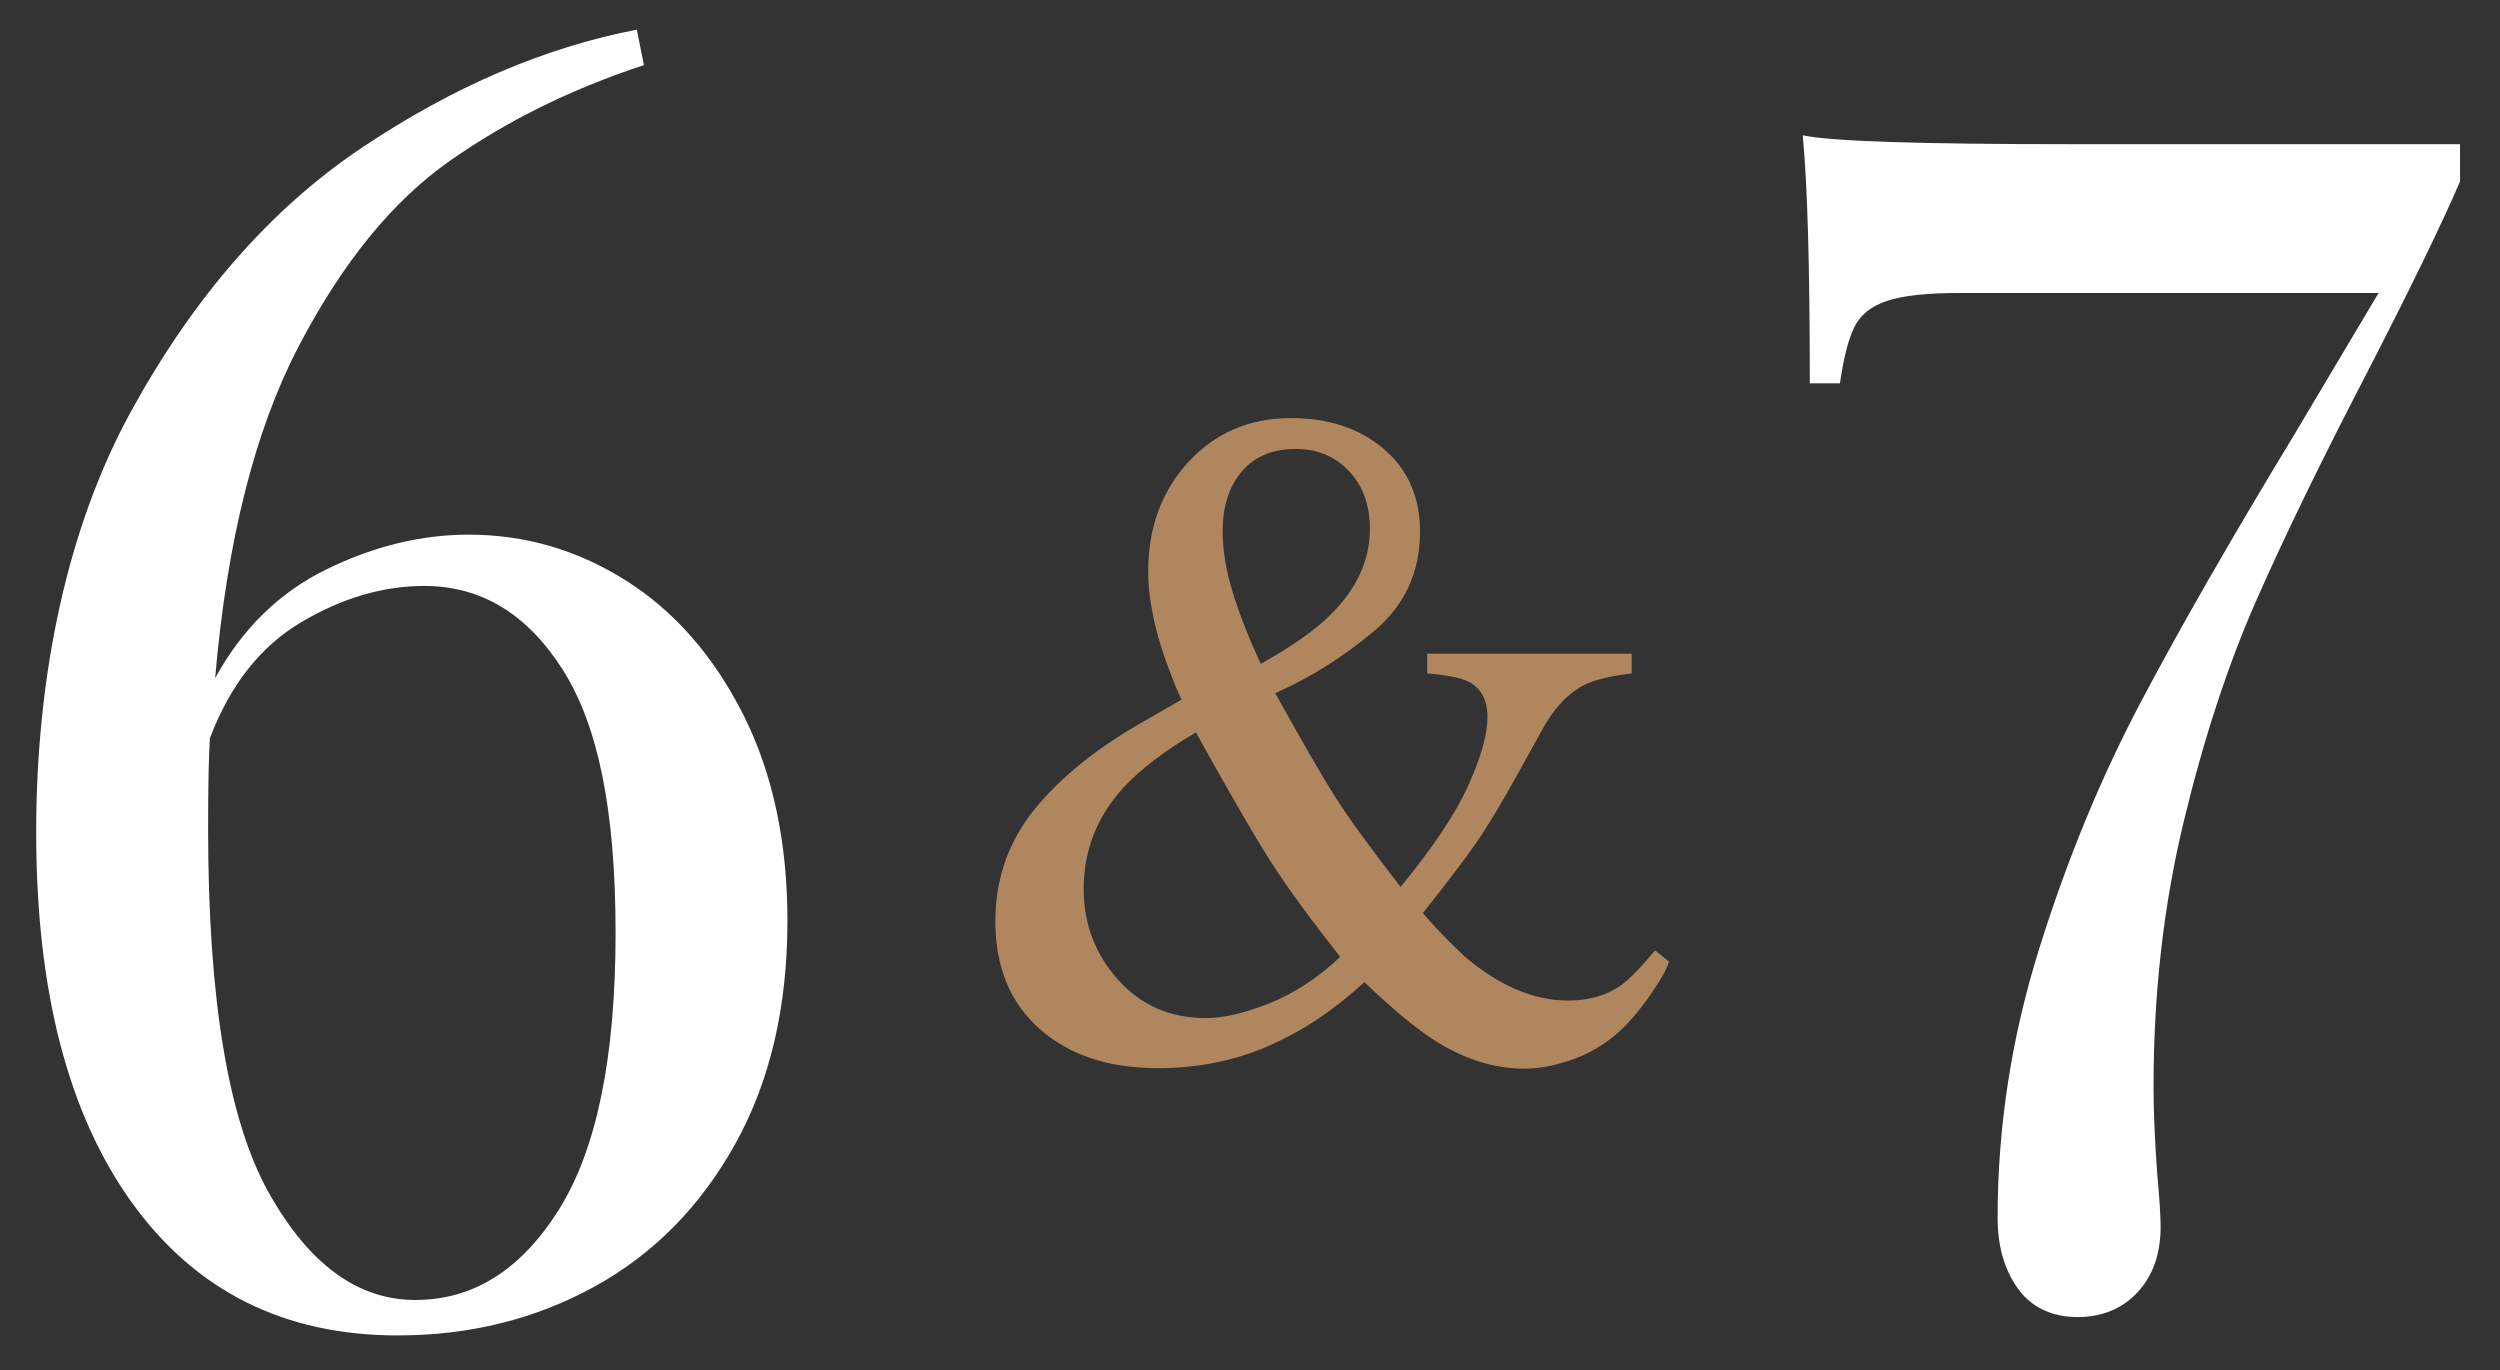
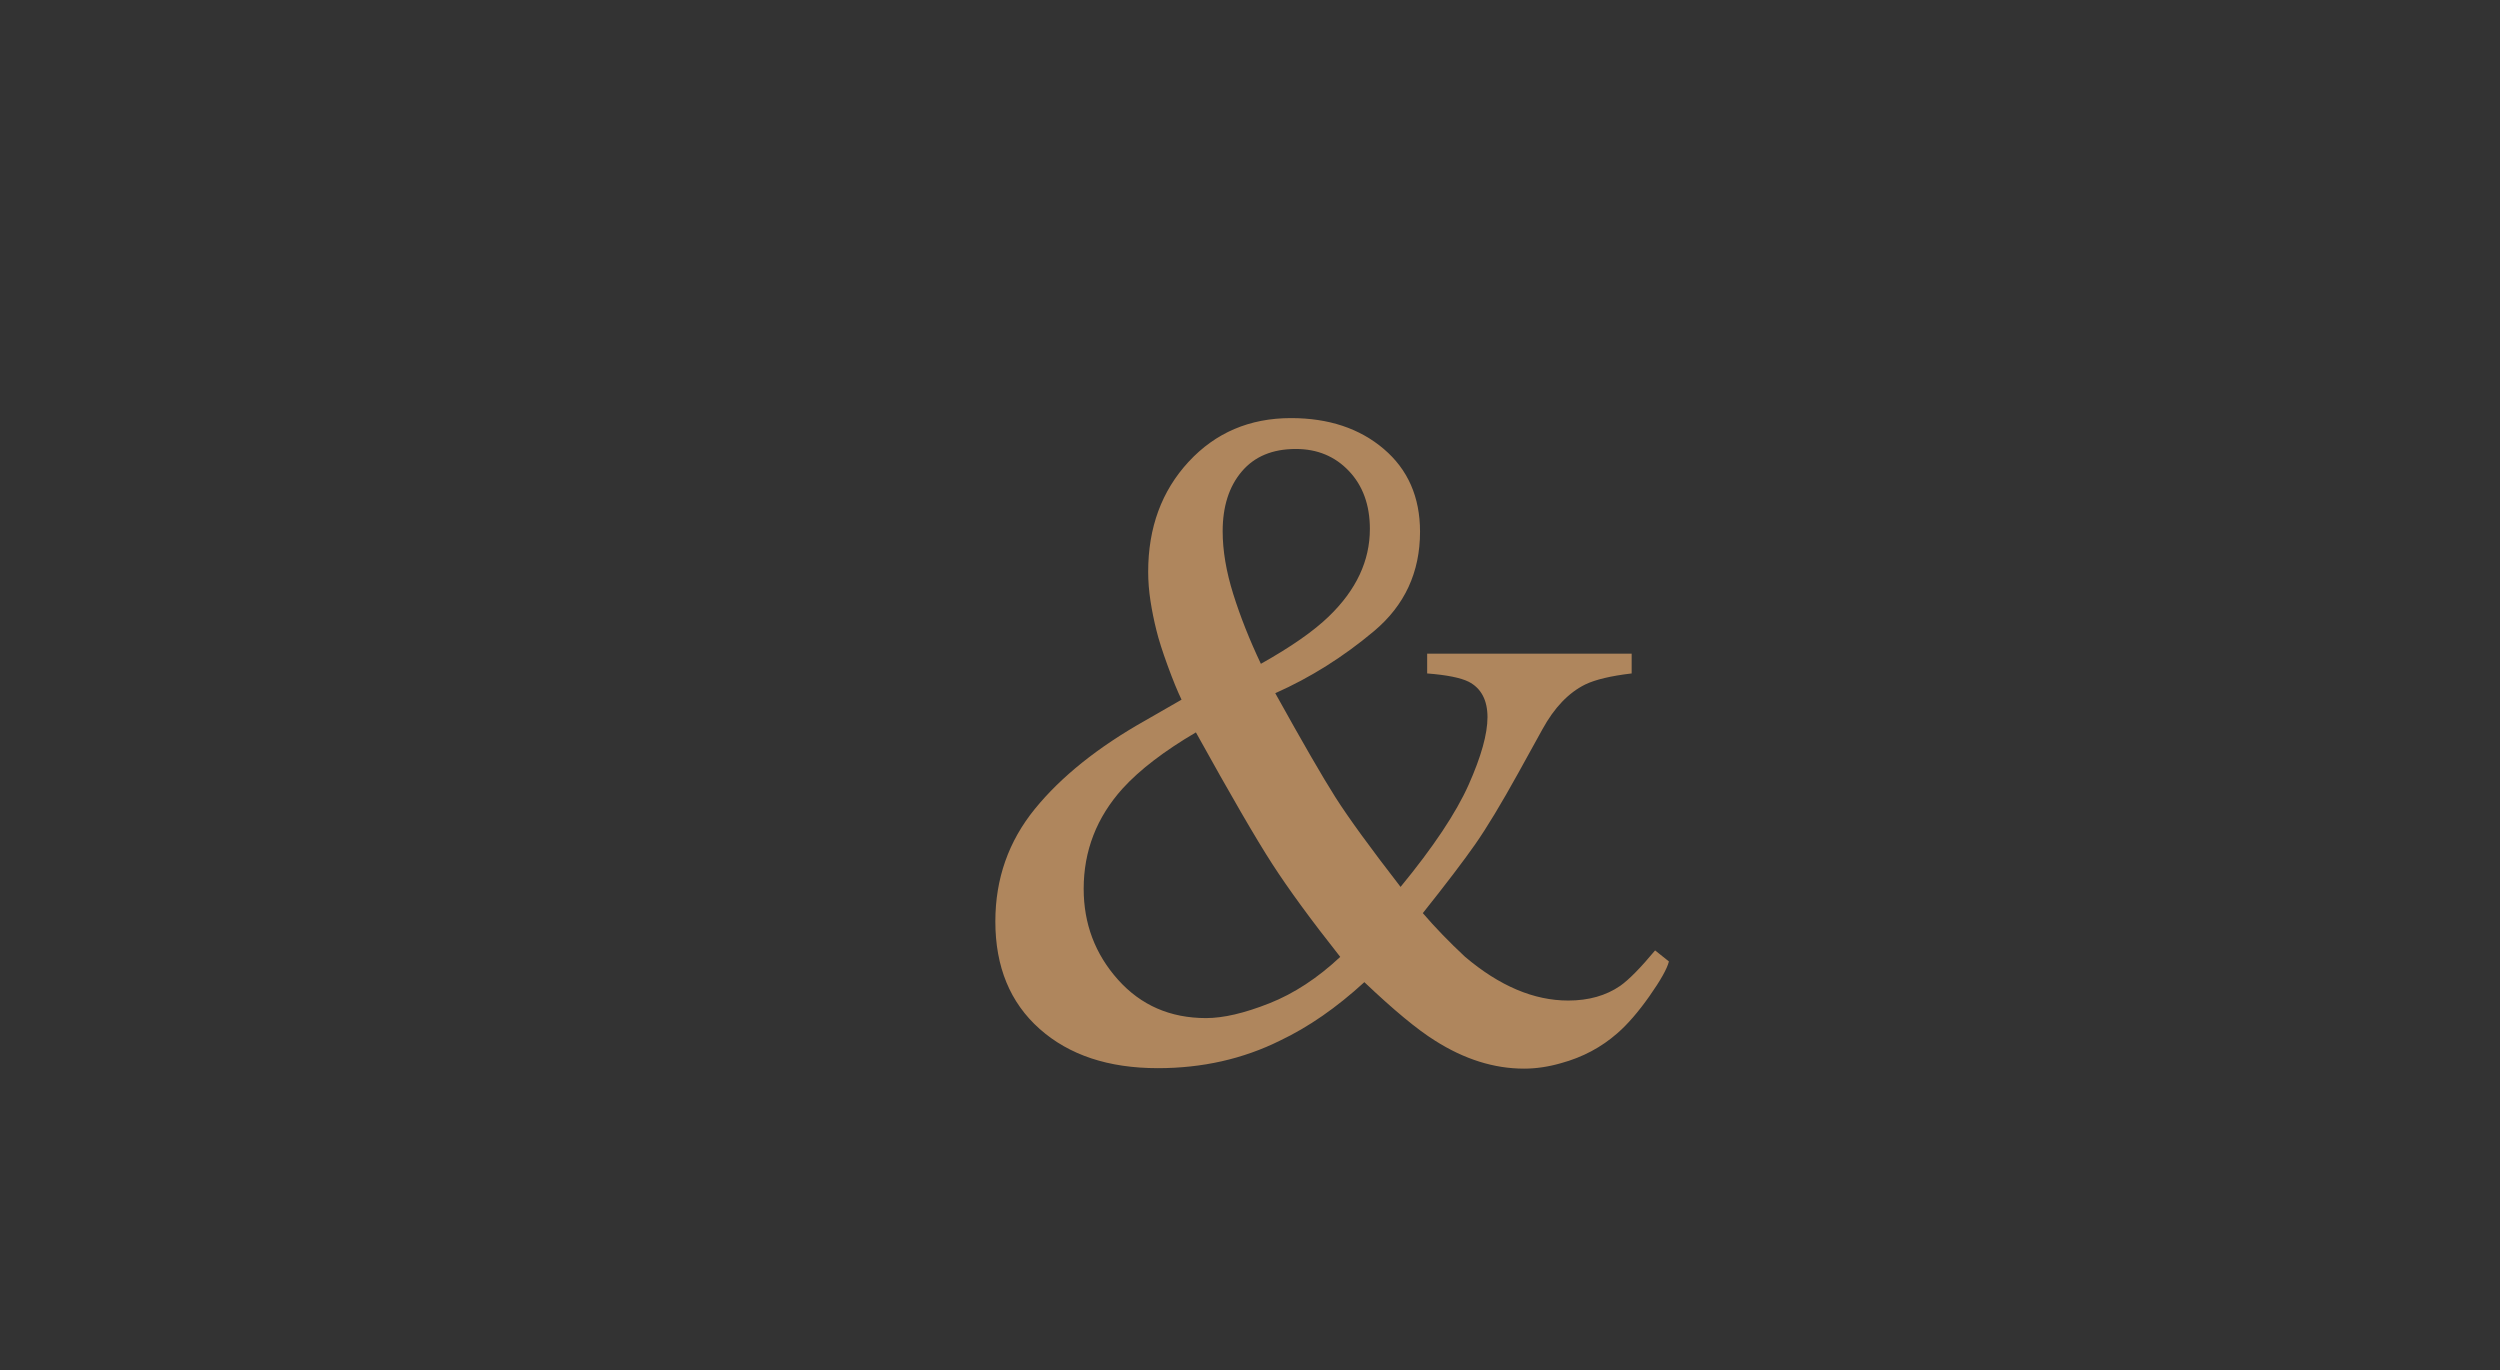
<svg xmlns="http://www.w3.org/2000/svg" id="Layer_1" viewBox="0 0 747.55 409.69">
  <rect x="0" y="0" width="747.55" height="409.69" fill="#333333" stroke="none" />
  <defs>
    <style>.cls-1{fill:#af865d;}.cls-2{fill:#fff;}</style>
  </defs>
-   <path class="cls-2" d="M187.25,173.63c14.48,9.19,26.13,22.52,34.97,40,8.82,17.48,13.24,38.06,13.24,61.72,0,25.79-5.21,48.04-15.63,66.75-10.42,18.72-24.46,32.94-42.12,42.65-17.67,9.71-37.27,14.57-58.81,14.57-33.91,0-60.4-13.25-79.47-39.73s-28.61-63.39-28.61-110.72,9.44-91.39,28.34-125.83c18.89-34.44,41.94-60.74,69.14-78.94,27.19-18.19,54.57-29.93,82.12-35.23l2.12,10.6c-21.55,7.07-40.88,16.61-58.01,28.61-17.14,12.01-32.23,30.55-45.3,55.63-13.07,25.08-21.37,58.1-24.9,99.07,8.12-14.83,19.25-25.69,33.38-32.58,14.12-6.89,28.25-10.33,42.38-10.33,16.95,0,32.67,4.59,47.15,13.77ZM167.12,361.7c11.3-18.01,16.95-45.56,16.95-82.65s-5.3-62.33-15.89-78.94c-10.6-16.6-24.37-24.9-41.32-24.9-12.37,0-24.63,3.63-36.82,10.86-12.19,7.24-21.28,18.81-27.28,34.7-.36,5.65-.53,14.66-.53,27.02,0,50.86,6,87.07,18.01,108.61,12,21.55,26.66,32.32,43.97,32.32s31.61-9.01,42.91-27.02Z" />
  <path class="cls-1" d="M353.31,209.22c-1.2-2.48-2.59-5.87-4.16-10.18-1.57-4.31-2.68-7.79-3.33-10.46-.74-2.93-1.34-5.89-1.8-8.87-.46-2.98-.69-5.89-.69-8.74,0-13.21,4.03-24.16,12.08-32.88,8.06-8.71,18.27-13.07,30.62-13.07,11.26,0,20.51,3.07,27.74,9.22,7.23,6.15,10.85,14.4,10.85,24.76,0,12.11-4.58,22.01-13.75,29.71-9.17,7.7-19.01,13.89-29.54,18.57,8.14,14.67,14.13,25.04,17.97,31.09s10.34,15,19.5,26.83c9.8-11.92,16.58-22.1,20.35-30.54,3.76-8.44,5.64-15.18,5.64-20.22s-1.88-8.67-5.64-10.59c-2.39-1.19-6.52-2.02-12.4-2.48v-5.92h61.15v5.92c-6.2.73-10.82,1.83-13.88,3.3-5,2.48-9.25,6.93-12.77,13.34l-7.22,13.07c-5.18,9.35-9.5,16.51-12.97,21.46-3.47,4.95-8.67,11.79-15.61,20.5,3.7,4.31,7.92,8.67,12.64,13.07,10.28,8.71,20.56,13.07,30.84,13.07,6.11,0,11.3-1.47,15.56-4.4,2.59-1.83,6.07-5.37,10.42-10.59l4.13,3.3c-.55,2.2-2.5,5.66-5.83,10.39-3.33,4.72-6.53,8.42-9.58,11.07-4.81,4.22-10.41,7.2-16.8,8.94-3.8,1.1-7.5,1.65-11.11,1.65-8.98,0-17.86-2.8-26.65-8.39-5.28-3.3-12.31-9.12-21.1-17.47-8.3,7.61-16.71,13.44-25.2,17.47-11.07,5.5-23.26,8.25-36.55,8.25-14.77,0-26.56-3.92-35.37-11.76-8.81-7.84-13.22-18.55-13.22-32.12,0-12.75,3.94-23.96,11.81-33.63,7.87-9.67,18.9-18.5,33.08-26.48l10.77-6.19ZM379.54,300.02c7.4-2.93,14.47-7.57,21.22-13.89-8.7-11-15.47-20.27-20.33-27.79-4.86-7.52-12.46-20.63-22.83-39.34-9.52,5.59-16.82,11.19-21.91,16.78-7.76,8.62-11.65,18.62-11.65,29.99,0,10.46,3.42,19.51,10.26,27.17,6.84,7.66,15.63,11.49,26.35,11.49,5.18,0,11.46-1.47,18.86-4.4ZM397.35,184.32c8.18-7.89,12.27-16.6,12.27-26.14,0-7.15-2.09-12.93-6.26-17.33-4.17-4.4-9.47-6.6-15.89-6.6-6.97,0-12.36,2.25-16.16,6.74-3.81,4.49-5.71,10.46-5.71,17.88,0,5.78,1.06,12.04,3.17,18.78,2.12,6.74,4.87,13.69,8.26,20.84,9-5.04,15.77-9.77,20.32-14.17Z" />
-   <path class="cls-2" d="M735.61,54.24c-5.3,12.37-14.49,31.26-27.55,56.69-13.77,26.49-24.9,49.36-33.38,68.61-8.48,19.25-15.72,41.32-21.72,66.22-6.01,24.9-9.01,51.31-9.01,79.2,0,7.06.35,15.54,1.06,25.43.7,7.76,1.06,13.25,1.06,16.42,0,8.12-2.3,14.65-6.89,19.6-4.59,4.94-10.6,7.42-18.01,7.42s-13.69-2.83-17.75-8.48c-4.06-5.65-6.09-12.71-6.09-21.19,0-27.2,4.15-54.04,12.45-80.53,8.29-26.49,18.36-50.94,30.2-73.38,11.83-22.42,27.28-49.35,46.36-80.79l24.9-41.85h-125.56c-9.54,0-16.69.79-21.46,2.38-4.77,1.59-8.04,4.24-9.8,7.95-1.77,3.71-3.18,9.27-4.24,16.69h-9.01c0-34.97-.71-59.68-2.12-74.17,8.12,1.77,34.44,2.65,78.94,2.65h117.61v11.13Z" />
</svg>